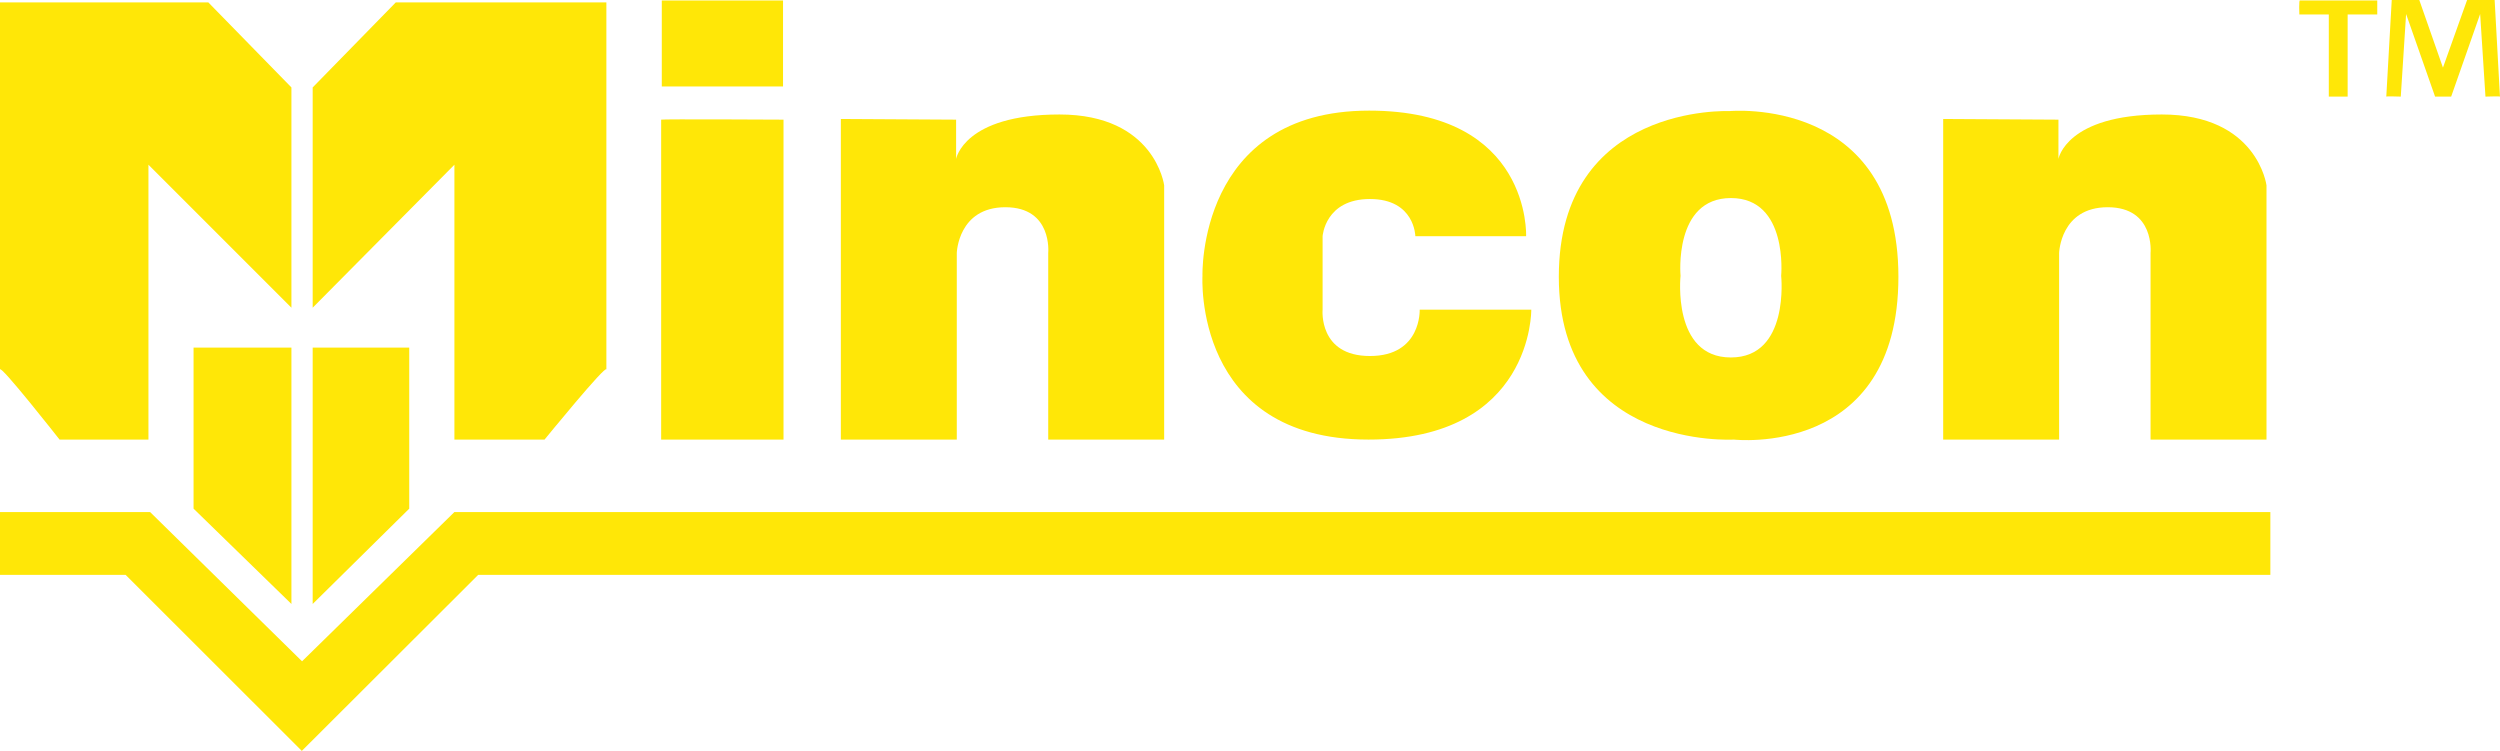
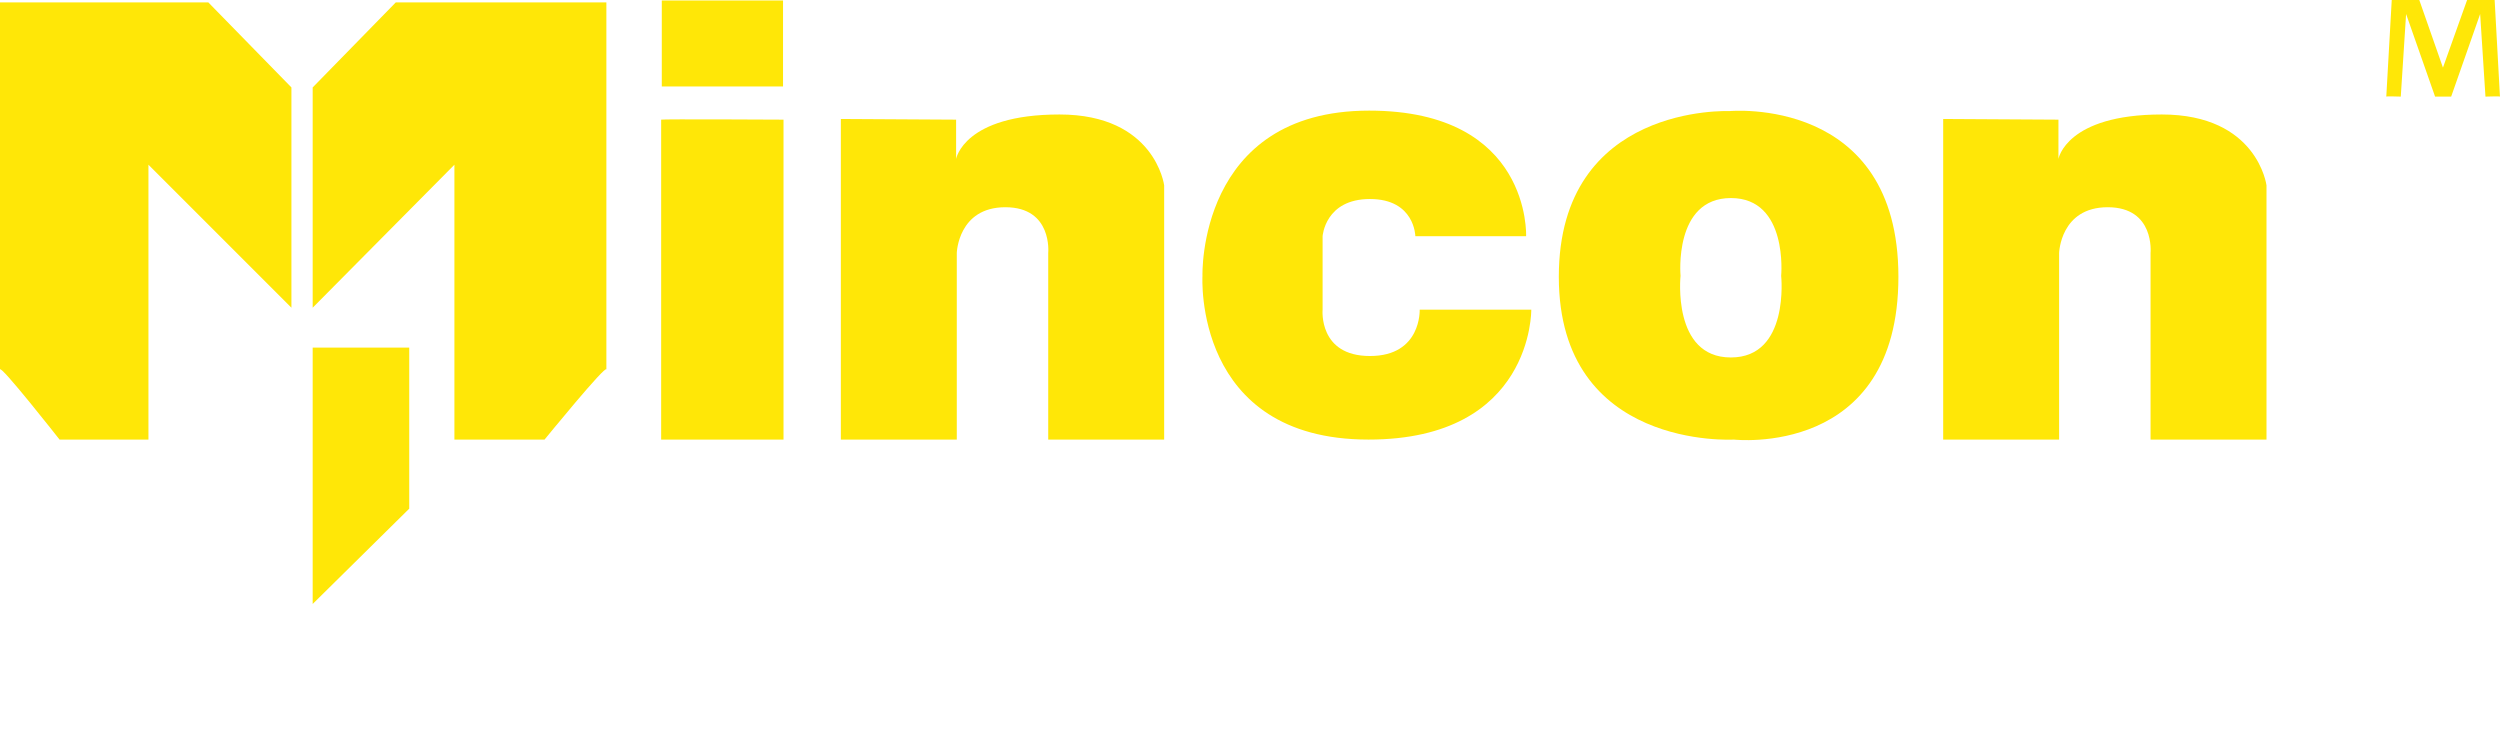
<svg xmlns="http://www.w3.org/2000/svg" viewBox="0 0 517.54 155.45">
  <defs>
    <style>.cls-1{fill:#ffe707;}</style>
  </defs>
  <g id="Layer_2" data-name="Layer 2">
    <g id="Layer_1-2" data-name="Layer 1">
      <path class="cls-1" d="M0,76.5V.5H43.13l17.2,17.6V63.7L30.73,34.1V91H12.33S0,75.3,0,76.5Z" />
      <path class="cls-1" d="M125.53,76.5V.5H81.93L64.73,18.1V63.7L94.07,34.1V91h18.66S125.53,75.3,125.53,76.5Z" />
      <path class="cls-1" d="M137,.1V17.9h25.1V.1Z" />
      <path class="cls-1" d="M136.87,24.77V91H162.2V24.77S136.87,24.63,136.87,24.77Z" />
      <path class="cls-1" d="M174.07,24.63V91h24V52.37s.26-9.47,10.06-9.47S217,52.37,217,52.37V91h24V38.37S239.13,23.7,219.33,23.7s-21.4,9.2-21.4,9.2V24.77Z" />
-       <polygon class="cls-1" points="40.07 71.96 40.07 105.3 60.33 125.03 60.33 71.96 40.07 71.96" />
      <polygon class="cls-1" points="84.72 71.96 84.72 105.3 64.73 125.03 64.73 71.96 84.72 71.96" />
      <path class="cls-1" d="M402.27,24.63V91h24V52.37s.26-9.47,10.06-9.47,8.87,9.47,8.87,9.47V91h24V38.37S467.33,23.7,447.53,23.7s-21.4,9.2-21.4,9.2V24.77Z" />
-       <path class="cls-1" d="M476.13.1h16V3H486V20h-3.9V3H476S475.88-.15,476.13.1Z" />
      <path class="cls-1" d="M507.43,20l6-17.1,1.1,17.1s3.1-.1,3,0l-1.1-20h-5.7l-5,14L500.83,0h-5.7L494,20c-.1-.1,3,0,3,0l1.1-17.1,6,17.1Z" />
      <path class="cls-1" d="M248.93,57.1s-1.1-34.2,34.5-34.2c33.6,0,32.5,26,32.5,26H293s-.1-7.7-9.4-7.7-9.8,7.7-9.8,7.7V64.1s-.9,9.6,9.8,9.6,10.3-9.6,10.3-9.6H317s.4,26.9-33.7,26.9C246.93,91,248.93,57.1,248.93,57.1Z" />
-       <path class="cls-1" d="M0,106H31.07L62.53,136.9,94.07,106H470v13H99L62.48,155.45,26,119H0Z" />
      <path class="cls-1" d="M358,23s-35.3-1.6-35.3,34.3S358.93,91,358.93,91,393,94.9,393,57.3,358,23,358,23Zm.3,51c-12.2,0-10.4-16.9-10.4-16.9S346.43,41,358.33,41s10.4,16.1,10.4,16.1S370.53,74,358.33,74Z" />
    </g>
  </g>
</svg>